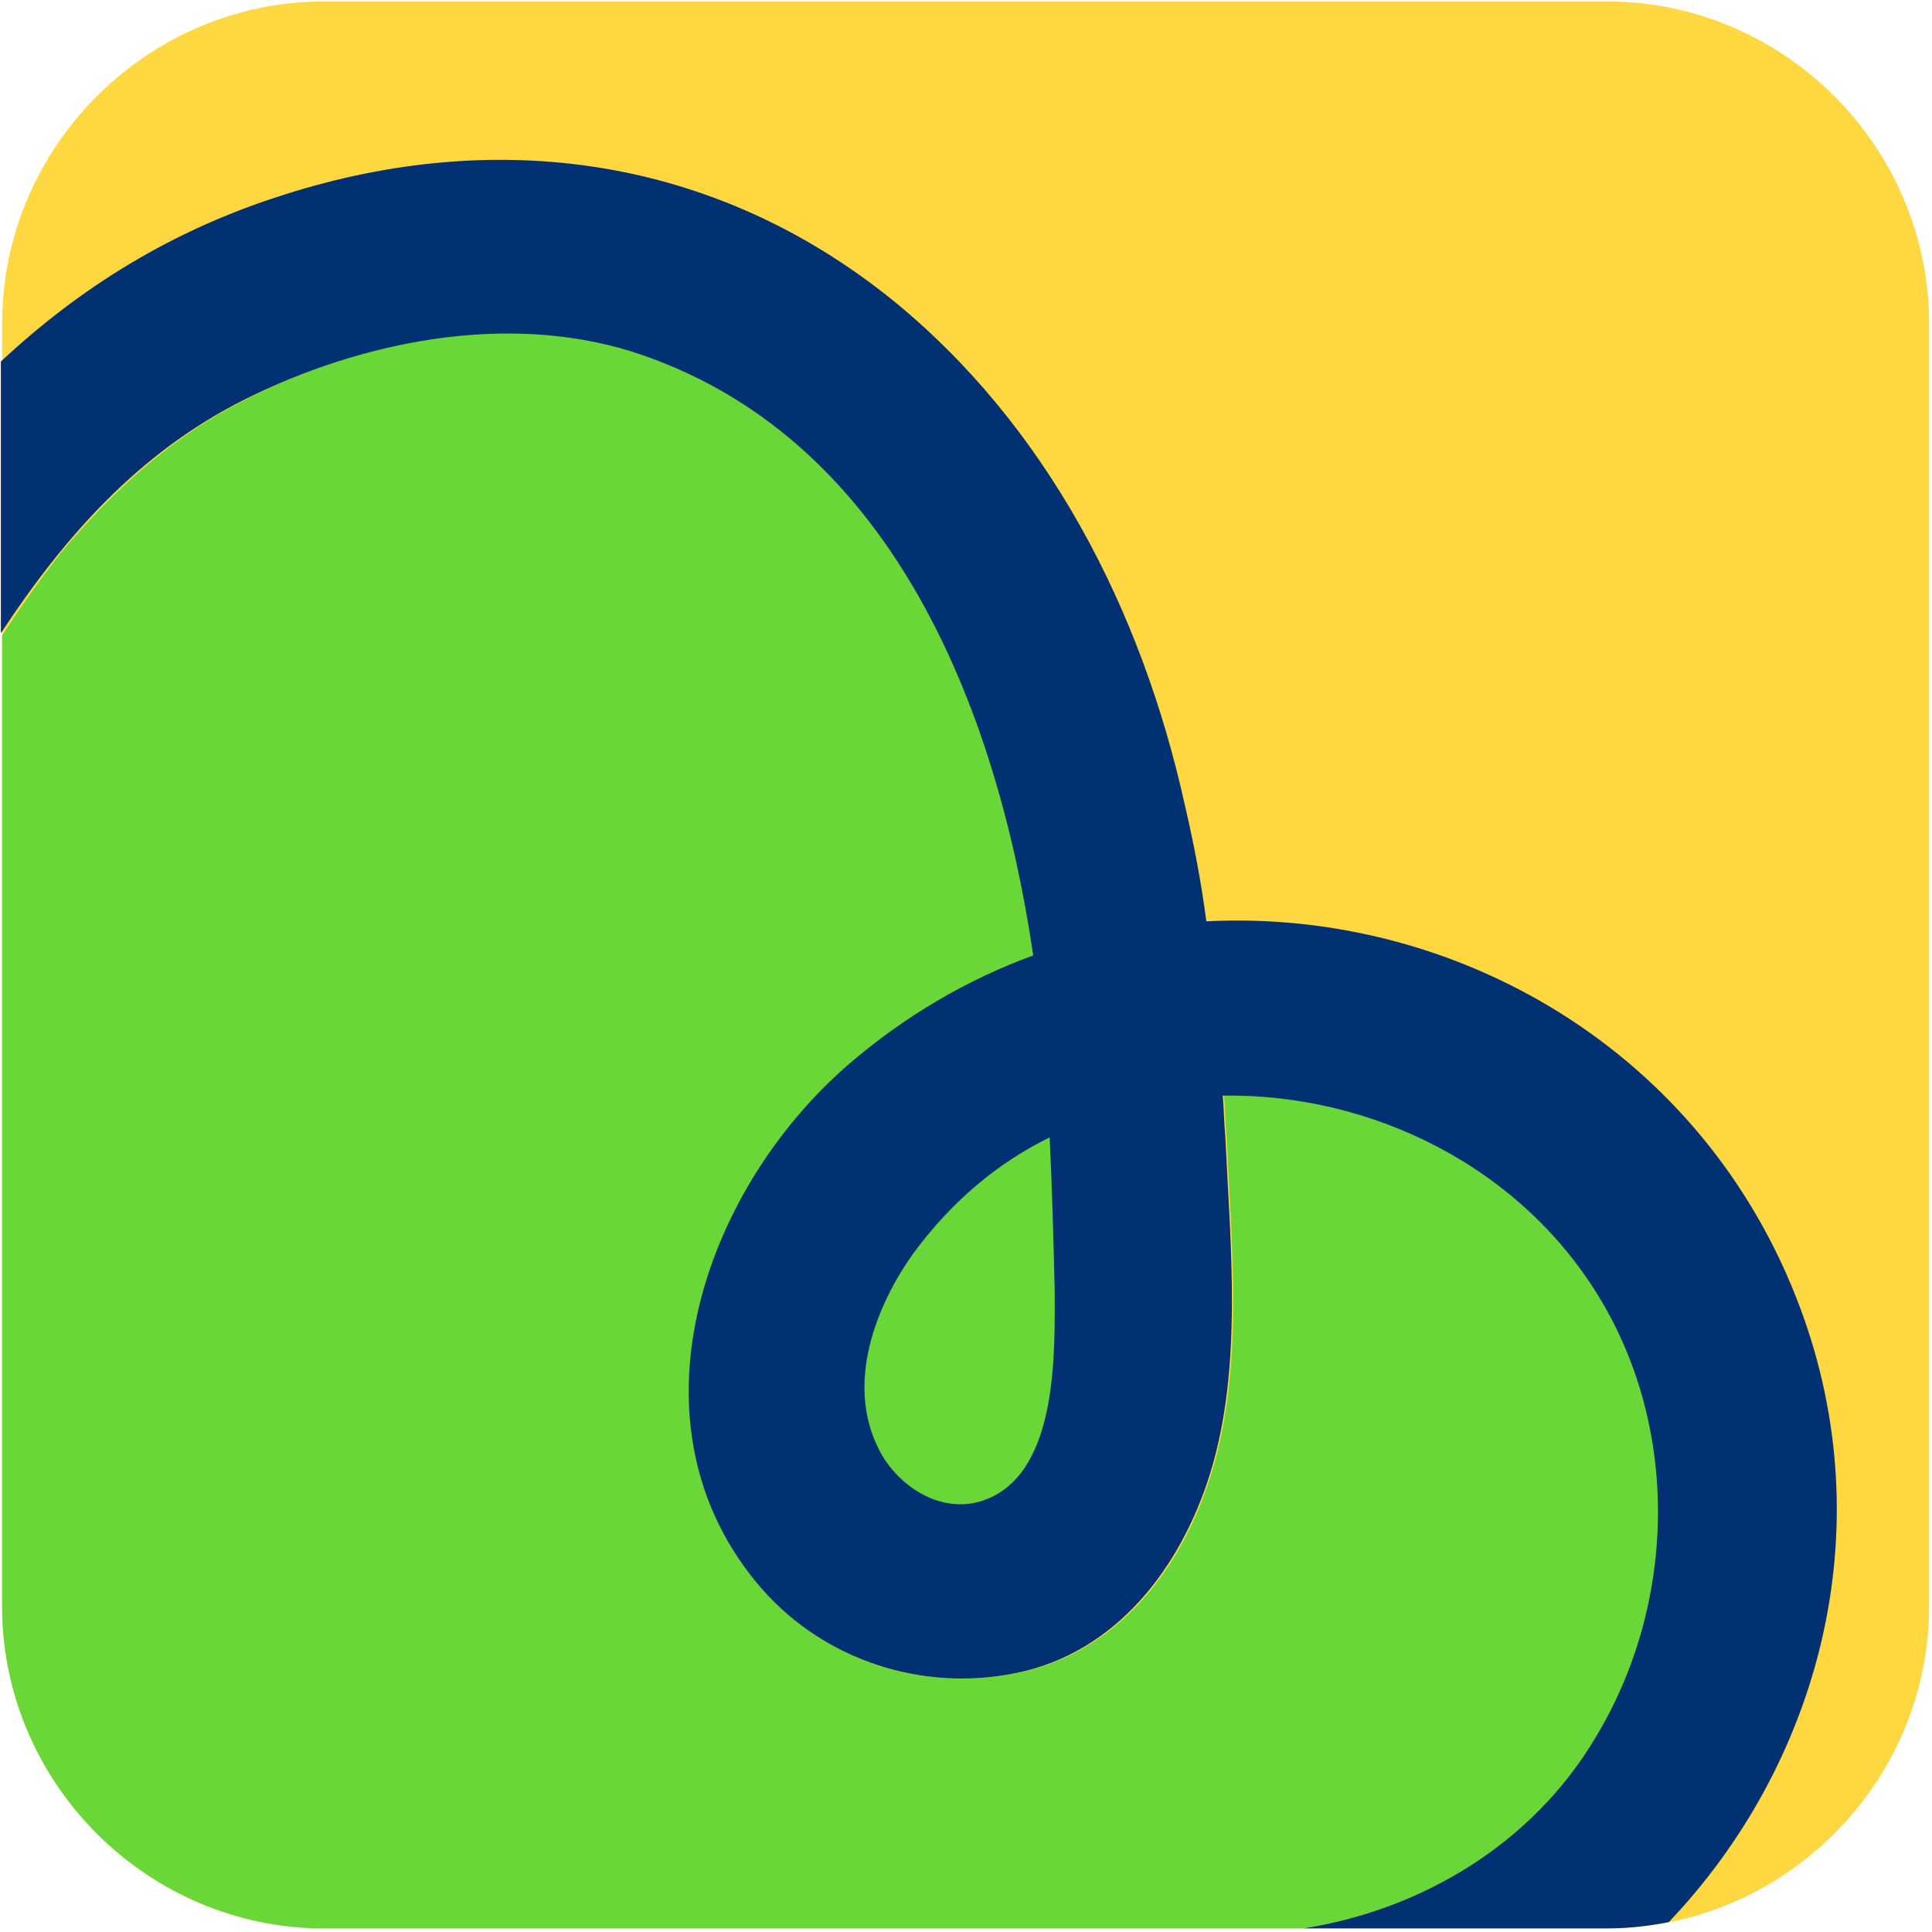
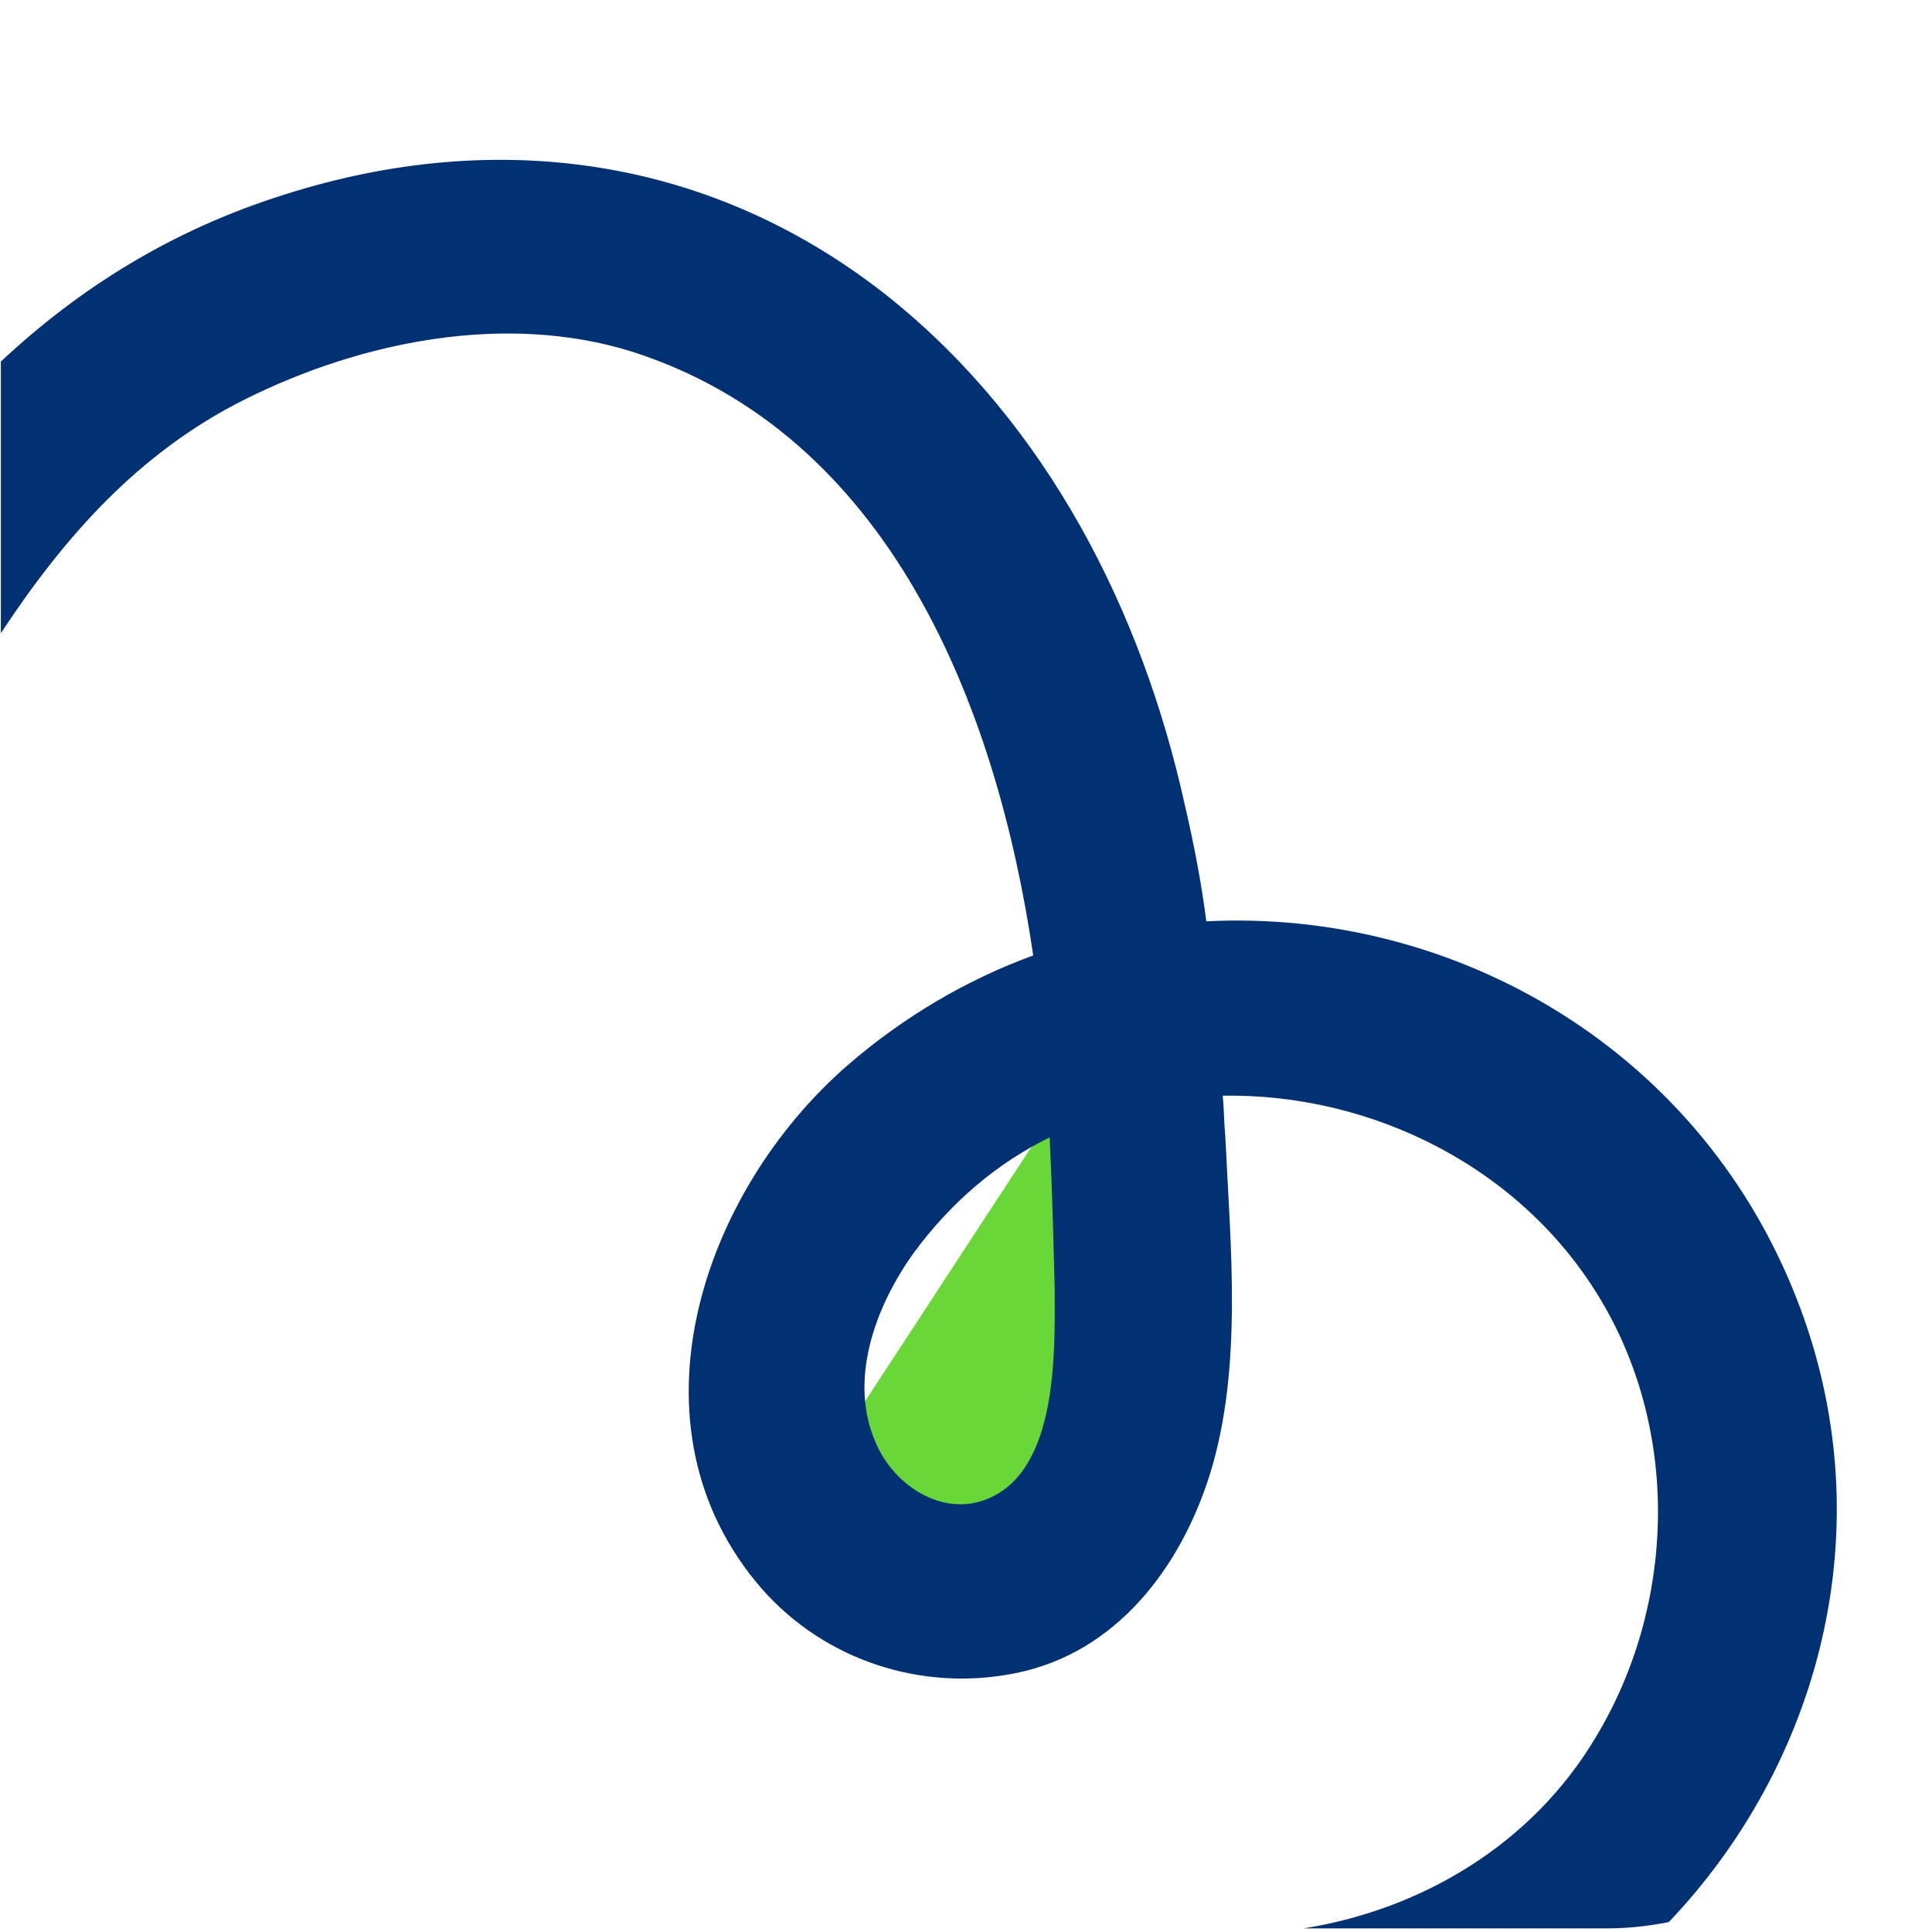
<svg xmlns="http://www.w3.org/2000/svg" width="513" height="513" viewBox="0 0 513 513" fill="none">
-   <path d="M426.673 0.378H86.121C39.149 0.378 0.564 38.962 0.564 85.935V426.487C0.564 473.459 39.149 512.044 86.121 512.044H426.673C473.646 512.044 512.23 473.459 512.23 426.487V85.935C512.23 38.962 473.646 0.378 426.673 0.378Z" fill="#FFD741" />
-   <path d="M220.667 385.891C229.055 418.772 263.949 426.153 277.705 400.318C290.79 375.49 289.784 343.951 290.119 317.11C290.455 304.696 290.119 292.617 289.783 280.203C252.205 305.031 209.594 341.938 220.667 385.891Z" fill="#69D737" />
-   <path d="M423.989 461.381C445.127 426.487 446.469 380.857 425.667 345.627C404.529 309.727 364.267 290.267 325.011 290.938C325.347 294.629 325.347 297.984 325.682 301.674C327.024 330.864 330.38 363.074 321.656 391.258C313.939 416.422 296.828 438.902 269.986 444.27C244.822 449.303 219.323 441.25 202.547 421.79C165.304 379.179 186.442 316.773 225.362 282.885C240.46 269.8 257.236 260.07 274.683 253.695C264.953 187.262 236.434 115.126 167.988 93.317C134.437 82.581 96.187 90.297 65.32 106.067C45.188 116.132 29.755 130.56 15.998 147C10.294 154.382 5.262 161.428 0.564 168.809V426.487C0.564 473.46 39.149 512.045 86.122 512.045H346.149C377.688 507.012 406.878 489.565 423.989 461.381Z" fill="#69D737" />
+   <path d="M220.667 385.891C229.055 418.772 263.949 426.153 277.705 400.318C290.79 375.49 289.784 343.951 290.119 317.11C290.455 304.696 290.119 292.617 289.783 280.203Z" fill="#69D737" />
  <path d="M346.15 512.045H426.675C432.379 512.045 438.083 511.374 443.115 510.368C482.707 468.764 500.154 406.692 478.009 347.306C452.51 278.86 386.413 241.282 320.315 244.637C318.973 234.236 316.96 223.835 314.612 213.769C303.204 162.099 278.04 112.778 236.436 79.226C189.463 41.648 132.089 33.596 75.387 51.714C45.526 61.108 21.033 76.542 0.23 96.002V168.139C17.006 142.639 36.802 120.159 64.986 106.068C95.853 90.634 134.102 82.917 167.654 93.318C236.1 115.127 264.619 187.263 274.349 253.696C256.902 260.071 240.126 269.801 225.028 282.886C186.443 316.438 164.97 378.844 202.213 421.791C218.989 440.915 244.824 449.303 269.652 444.271C296.494 438.902 313.605 416.087 321.322 391.259C330.045 363.075 326.69 330.53 325.348 301.675C325.013 297.984 325.013 294.629 324.677 290.939C363.933 290.267 404.195 309.728 425.333 345.628C446.135 380.858 444.793 426.488 423.655 461.382C406.879 489.566 377.689 507.013 346.15 512.045ZM262.271 397.969C250.192 403.002 237.442 394.278 232.745 383.542C225.028 366.766 232.409 346.97 242.475 332.878C252.541 319.122 264.955 308.721 278.711 302.011C279.382 315.431 279.718 329.188 280.053 342.608C280.053 358.713 281.06 390.252 262.271 397.969Z" fill="#013173" />
</svg>